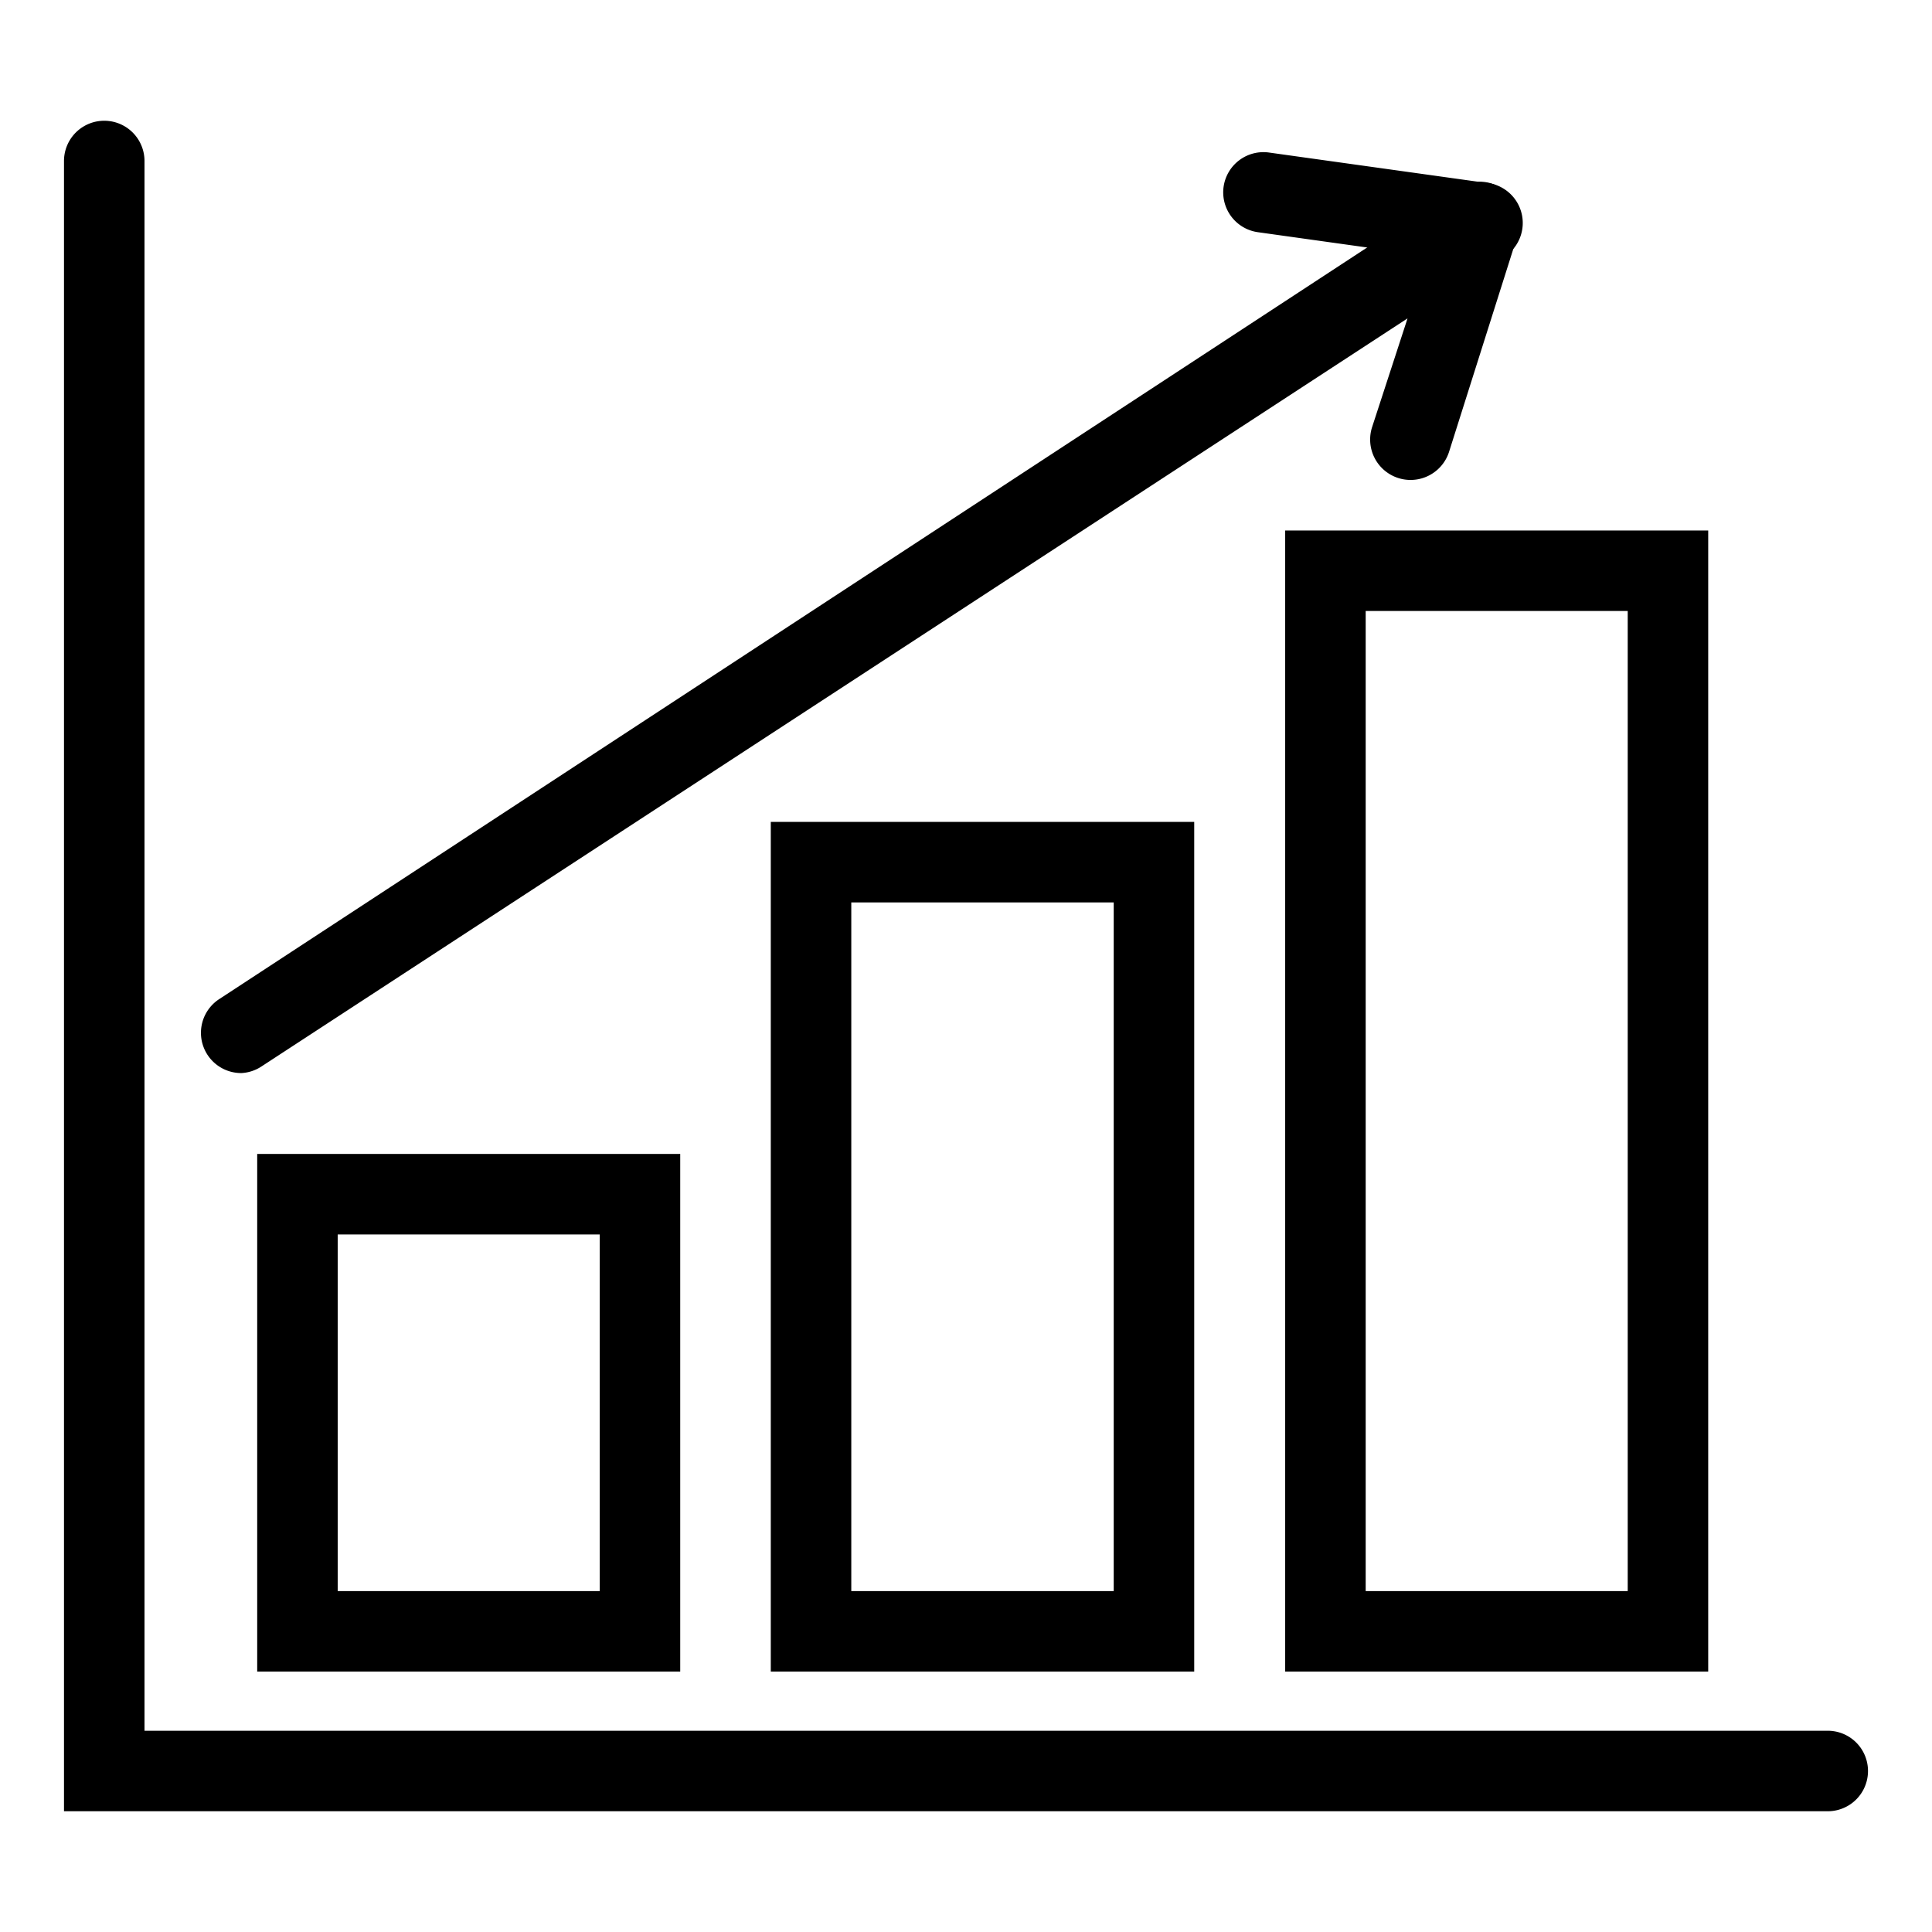
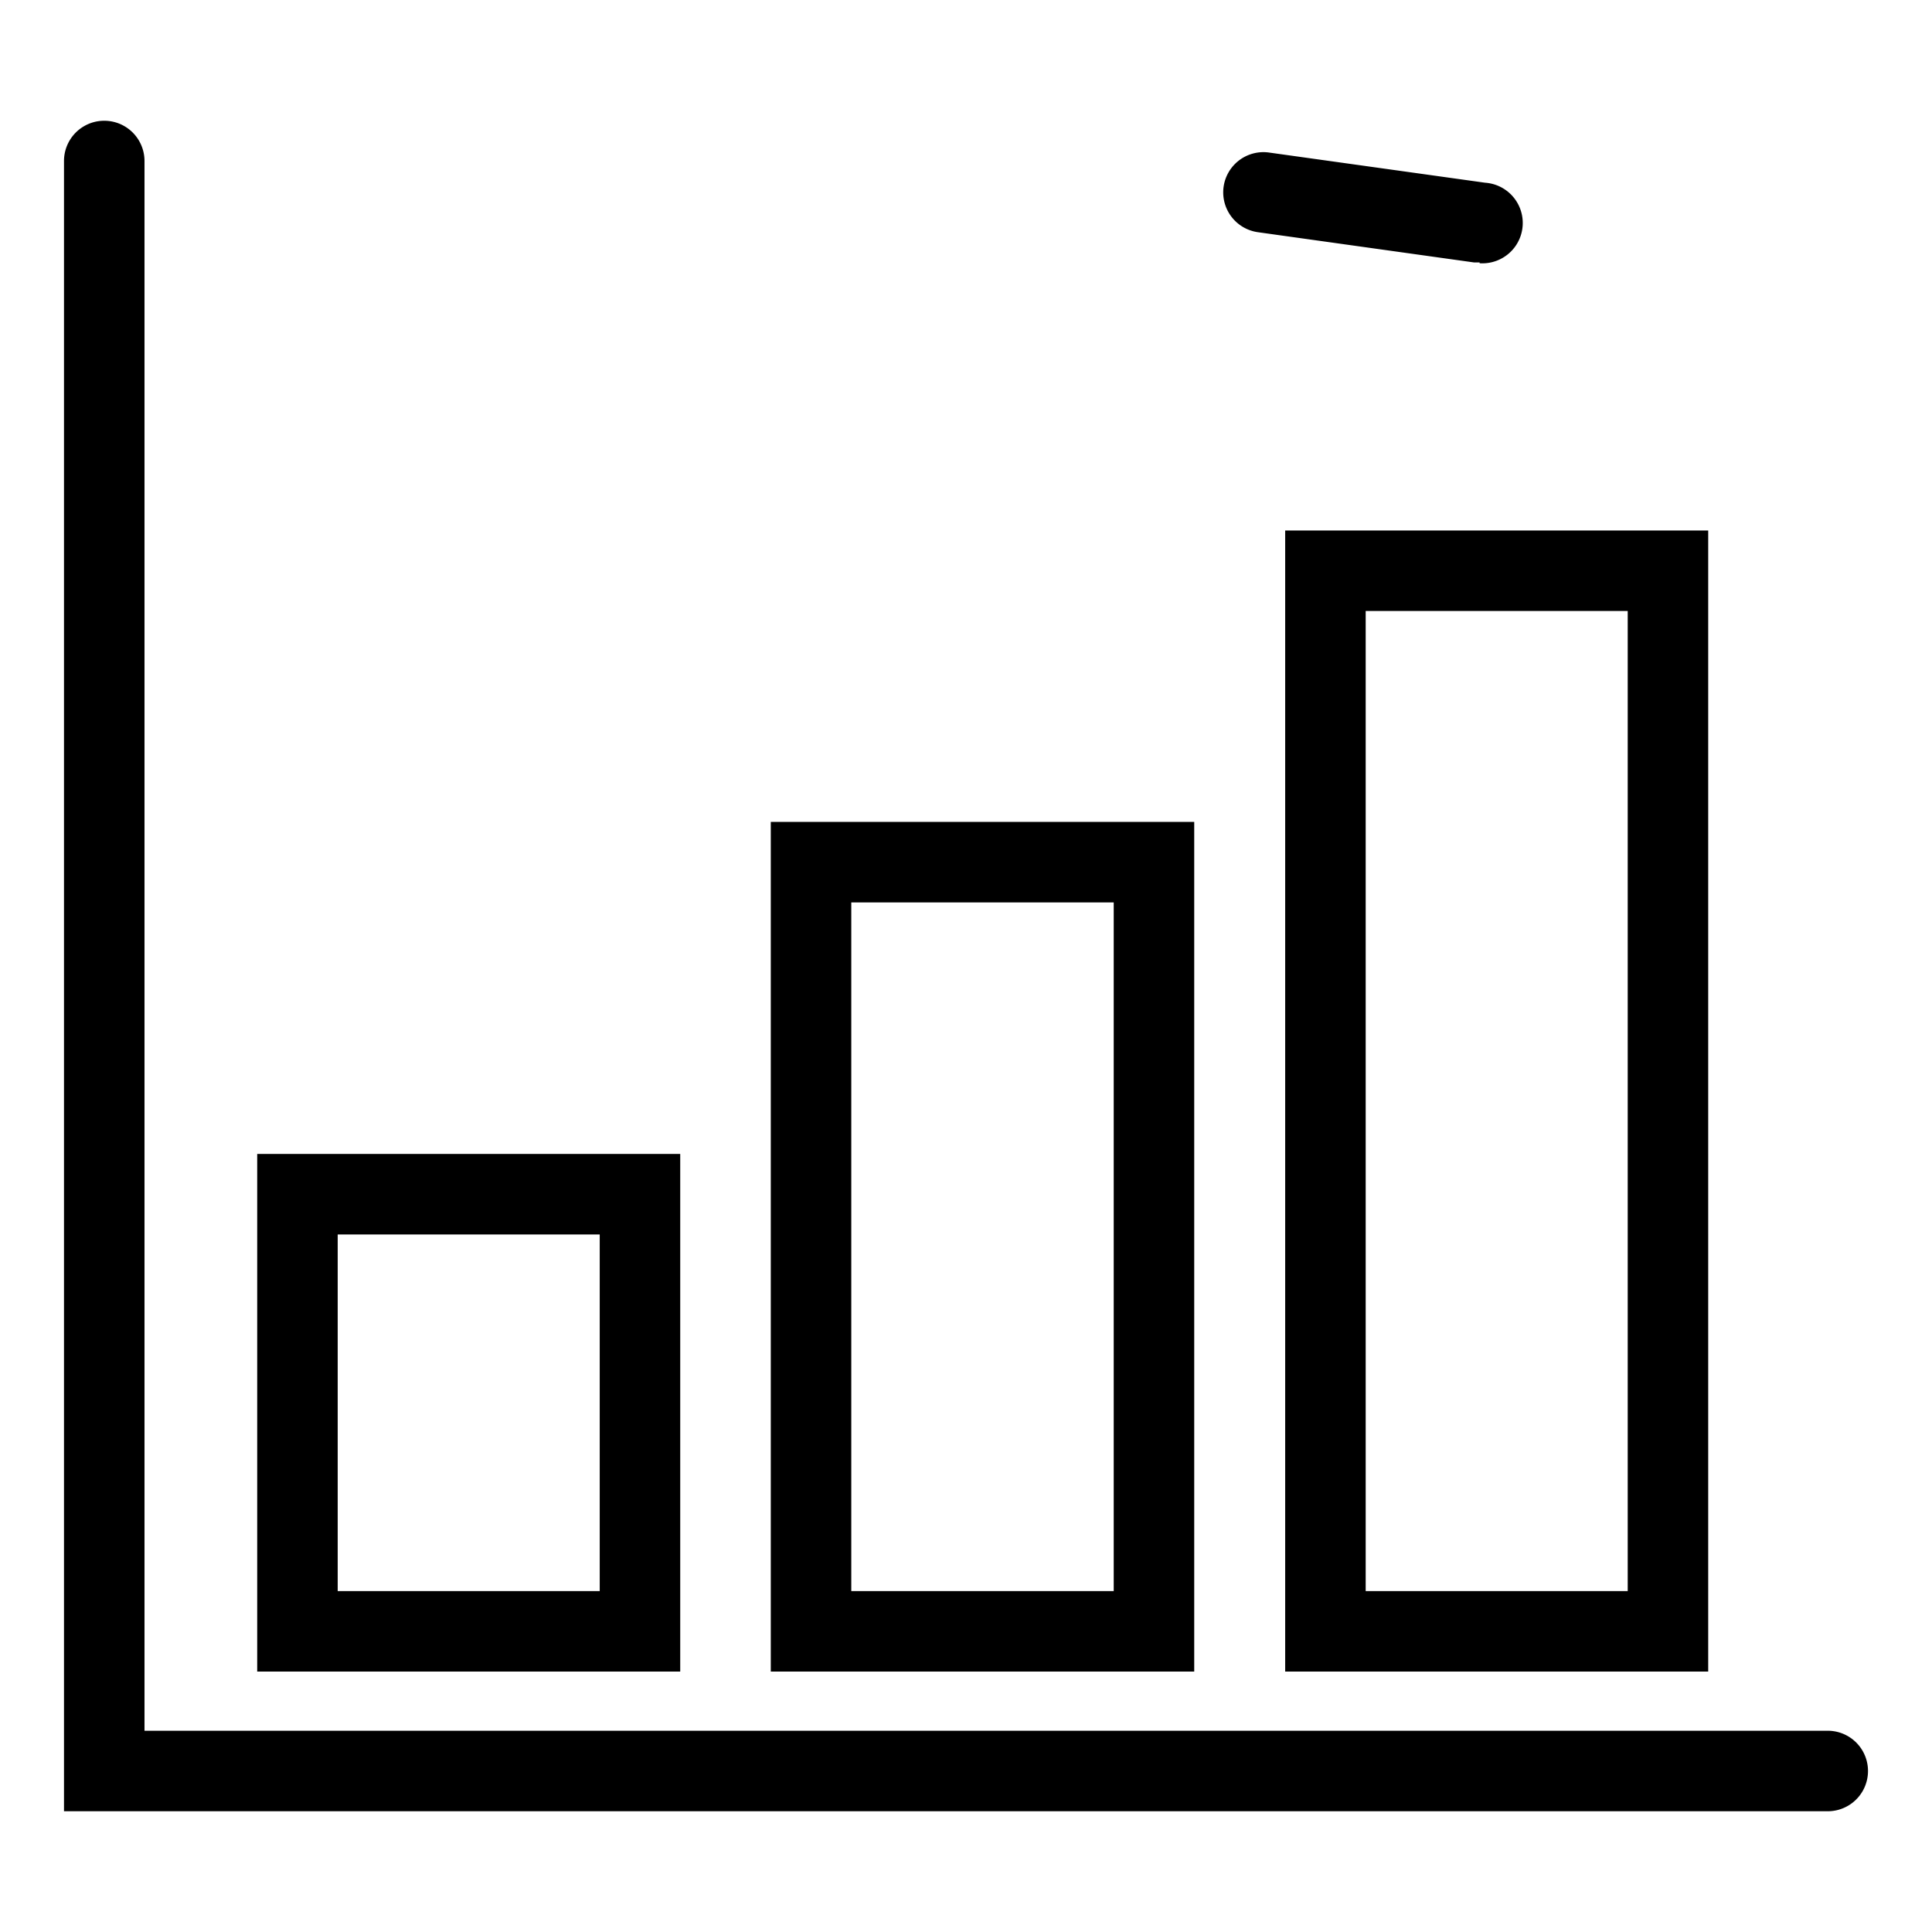
<svg xmlns="http://www.w3.org/2000/svg" data-name="Layer 1" viewBox="0 0 48 48">
  <path d="M45.41 45H1.59V4a1 1 0 0 1 2 0v39h41.82a1 1 0 0 1 0 2z" />
  <path d="M42.44 41.53H31.93V13.18h10.51zm-8.51-2h6.51V15.18h-6.51zM29.67 41.53H19.15V20.42h10.52zm-8.52-2h6.52V22.42h-6.52zM16.9 41.53H6.39V28.67H16.9zm-8.51-2h6.51v-8.86H8.39z" />
-   <path d="M6 26.66a1 1 0 0 1-.55-1.84L36.21 4.68a1 1 0 0 1 1.5 1.15L36 11.23a1 1 0 0 1-1.91-.62l.88-2.7L6.49 26.5a1 1 0 0 1-.49.16z" />
  <path d="M36.76 6.52h-.14l-5.36-.75a1 1 0 0 1-.86-1.13 1 1 0 0 1 1.13-.85l5.37.75a1 1 0 0 1-.14 2z" />
</svg>